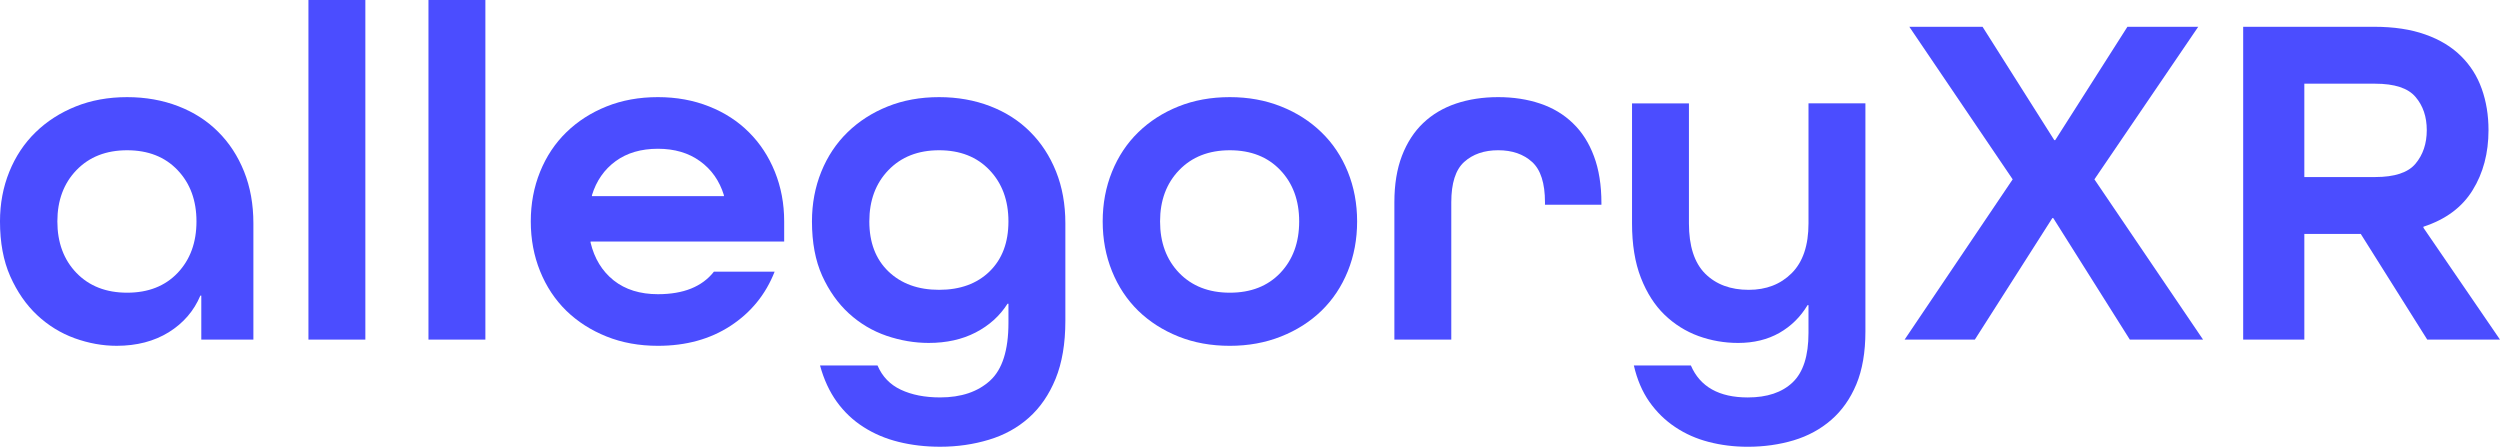
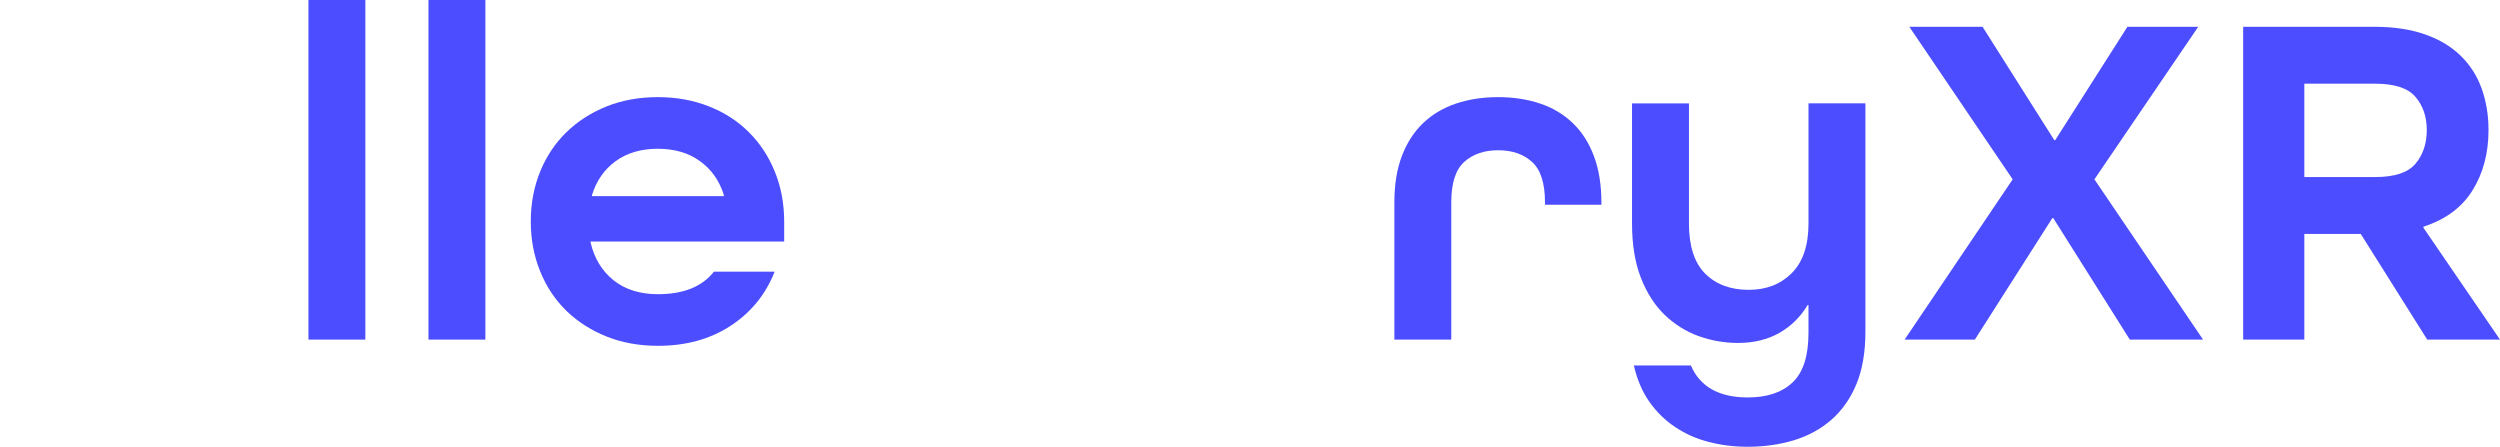
<svg xmlns="http://www.w3.org/2000/svg" id="Layer_2" data-name="Layer 2" viewBox="0 0 453.045 80.958">
  <g id="Layer_1-2" data-name="Layer 1">
-     <path d="m45.917,61.542h-9.438v-7.979h-.167c-1.167,2.781-3.078,4.995-5.729,6.646-2.656,1.635-5.802,2.458-9.438,2.458-2.542,0-5.083-.458-7.625-1.375-2.542-.927-4.813-2.333-6.813-4.208-1.99-1.875-3.604-4.214-4.854-7.021-1.24-2.802-1.854-6.115-1.854-9.938,0-3.219.563-6.219,1.688-9,1.125-2.776,2.708-5.156,4.75-7.146,2.052-2,4.484-3.563,7.292-4.688,2.802-1.125,5.906-1.688,9.313-1.688,3.344,0,6.438.552,9.271,1.646,2.833,1.099,5.24,2.646,7.229,4.646,2,1.99,3.563,4.385,4.688,7.188,1.125,2.807,1.688,5.938,1.688,9.396v21.063Zm-22.875-8.5c3.818,0,6.865-1.193,9.146-3.583,2.276-2.401,3.417-5.51,3.417-9.333,0-3.802-1.141-6.901-3.417-9.292-2.281-2.401-5.328-3.604-9.146-3.604s-6.87,1.203-9.188,3.604c-2.307,2.391-3.458,5.49-3.458,9.292,0,3.823,1.151,6.932,3.458,9.333,2.318,2.391,5.38,3.583,9.188,3.583Z" style="fill: #4b4dff;" />
-     <path d="m55.895,61.542V0h10.313v61.542h-10.313Z" style="fill: #4b4dff;" />
+     <path d="m55.895,61.542V0h10.313v61.542h-10.313" style="fill: #4b4dff;" />
    <path d="m77.646,61.542V0h10.313v61.542h-10.313Z" style="fill: #4b4dff;" />
    <path d="m107.022,43.771v.188c.693,2.891,2.089,5.177,4.188,6.854,2.109,1.667,4.781,2.5,8.021,2.5,4.625,0,8.005-1.359,10.146-4.083h11c-1.615,4.115-4.271,7.385-7.979,9.813-3.698,2.417-8.083,3.625-13.167,3.625-3.406,0-6.51-.563-9.313-1.688-2.807-1.125-5.24-2.677-7.292-4.667-2.042-2-3.625-4.385-4.75-7.167-1.125-2.776-1.688-5.781-1.688-9.021,0-3.219.563-6.219,1.688-9,1.125-2.776,2.708-5.156,4.75-7.146,2.052-2,4.484-3.563,7.292-4.688,2.802-1.125,5.906-1.688,9.313-1.688,3.344,0,6.438.563,9.271,1.688s5.24,2.688,7.229,4.688c2,1.99,3.563,4.37,4.688,7.146,1.125,2.781,1.688,5.781,1.688,9v3.646h-35.083Zm12.208-16.813c-3.057,0-5.615.75-7.667,2.25-2.057,1.5-3.49,3.557-4.292,6.167v.167h23.917v-.167c-.807-2.609-2.25-4.667-4.333-6.167-2.073-1.5-4.615-2.25-7.625-2.25Z" style="fill: #4b4dff;" />
-     <path d="m182.747,55.042h-.167c-1.391,2.198-3.313,3.932-5.771,5.208-2.448,1.266-5.286,1.896-8.521,1.896-2.542,0-5.083-.432-7.625-1.292-2.542-.875-4.813-2.219-6.813-4.042-1.99-1.818-3.604-4.094-4.854-6.833-1.24-2.75-1.854-6.031-1.854-9.854,0-3.219.563-6.219,1.688-9,1.125-2.776,2.708-5.156,4.75-7.146,2.052-2,4.484-3.563,7.292-4.688,2.802-1.125,5.906-1.688,9.313-1.688,3.344,0,6.438.552,9.271,1.646,2.833,1.099,5.24,2.646,7.229,4.646,2,1.99,3.563,4.385,4.688,7.188,1.125,2.807,1.688,5.938,1.688,9.396v17.688c0,4.094-.594,7.589-1.771,10.479-1.182,2.885-2.802,5.24-4.854,7.063-2.042,1.818-4.453,3.146-7.229,3.979-2.781.844-5.724,1.271-8.833,1.271-2.667,0-5.177-.292-7.521-.875-2.333-.573-4.453-1.469-6.354-2.688-1.906-1.208-3.521-2.74-4.854-4.583-1.333-1.849-2.349-4.042-3.042-6.583h10.417c.859,2.01,2.271,3.479,4.229,4.396,1.969.927,4.344,1.396,7.125,1.396,3.802,0,6.818-1.016,9.042-3.042,2.219-2.016,3.333-5.51,3.333-10.479v-3.458Zm0-14.917c0-3.802-1.141-6.901-3.417-9.292-2.281-2.401-5.328-3.604-9.146-3.604s-6.87,1.203-9.188,3.604c-2.307,2.391-3.458,5.49-3.458,9.292,0,3.823,1.151,6.844,3.458,9.063,2.318,2.224,5.38,3.333,9.188,3.333s6.865-1.109,9.146-3.333c2.276-2.219,3.417-5.24,3.417-9.063Z" style="fill: #4b4dff;" />
-     <path d="m245.934,40.125c0,3.24-.563,6.245-1.688,9.021-1.125,2.781-2.719,5.167-4.771,7.167-2.057,1.99-4.5,3.542-7.333,4.667s-5.927,1.688-9.271,1.688c-3.406,0-6.51-.563-9.313-1.688-2.807-1.125-5.24-2.677-7.292-4.667-2.042-2-3.625-4.385-4.75-7.167-1.125-2.776-1.688-5.781-1.688-9.021,0-3.219.563-6.219,1.688-9,1.125-2.776,2.708-5.156,4.75-7.146,2.052-2,4.484-3.563,7.292-4.688,2.802-1.125,5.906-1.688,9.313-1.688,3.344,0,6.438.563,9.271,1.688s5.276,2.688,7.333,4.688c2.052,1.99,3.646,4.37,4.771,7.146,1.125,2.781,1.688,5.781,1.688,9Zm-23.063,12.917c3.818,0,6.865-1.193,9.146-3.583,2.276-2.401,3.417-5.51,3.417-9.333,0-3.802-1.141-6.901-3.417-9.292-2.281-2.401-5.328-3.604-9.146-3.604s-6.87,1.203-9.188,3.604c-2.307,2.391-3.458,5.49-3.458,9.292,0,3.823,1.151,6.932,3.458,9.333,2.318,2.391,5.38,3.583,9.188,3.583Z" style="fill: #4b4dff;" />
    <path d="m279.978,37.104v-.438c0-3.469-.781-5.906-2.333-7.313-1.557-1.417-3.604-2.125-6.146-2.125s-4.599.708-6.167,2.125c-1.557,1.406-2.333,3.844-2.333,7.313v24.875h-10.313v-24.875c0-3.234.458-6.047,1.375-8.438.927-2.401,2.214-4.38,3.854-5.938,1.651-1.568,3.63-2.74,5.938-3.521,2.318-.776,4.865-1.167,7.646-1.167,2.76,0,5.297.391,7.604,1.167,2.318.781,4.297,1.969,5.938,3.563,1.651,1.583,2.922,3.578,3.813,5.979.901,2.391,1.354,5.229,1.354,8.521v.271h-10.229Z" style="fill: #4b4dff;" />
    <path d="m327.733,55.292h-.167c-1.281,2.141-2.99,3.823-5.125,5.042-2.141,1.208-4.625,1.813-7.458,1.813-2.49,0-4.885-.417-7.188-1.25-2.307-.844-4.354-2.13-6.146-3.854-1.792-1.734-3.224-3.969-4.292-6.708-1.073-2.75-1.604-6.031-1.604-9.854v-21.75h10.313v21.75c0,4.099.979,7.135,2.938,9.104,1.969,1.958,4.604,2.938,7.896,2.938,3.177,0,5.776-1.005,7.792-3.021,2.026-2.026,3.042-5.031,3.042-9.021v-21.75h10.313v41.333c0,3.76-.552,6.958-1.646,9.583-1.099,2.625-2.62,4.776-4.563,6.458-1.932,1.677-4.198,2.906-6.792,3.688-2.599.776-5.37,1.167-8.313,1.167-2.49,0-4.849-.292-7.083-.875-2.224-.573-4.245-1.469-6.063-2.688-1.823-1.208-3.385-2.74-4.688-4.583-1.292-1.849-2.229-4.042-2.813-6.583h10.333c1.667,3.859,5.104,5.792,10.313,5.792,3.51,0,6.219-.911,8.125-2.729,1.917-1.823,2.875-4.807,2.875-8.958v-5.042Z" style="fill: #4b4dff;" />
    <path d="m345.15,61.542l19.583-29.042-18.729-27.646h13.271l13,20.542h.167l13.083-20.542h12.833l-18.813,27.646,19.688,29.042h-13.271l-13.875-22.021h-.167l-14.042,22.021h-12.729Z" style="fill: #4b4dff;" />
    <path d="m439.858,61.542l-12.042-19.146h-10.229v19.146h-11.083V4.854h23.75c3.568,0,6.651.469,9.25,1.396,2.609.917,4.76,2.219,6.458,3.896,1.708,1.682,2.964,3.661,3.771,5.938.818,2.281,1.229,4.781,1.229,7.5,0,4.156-.958,7.781-2.875,10.875-1.906,3.099-4.875,5.307-8.917,6.625v.188l13.875,20.271h-13.188Zm-9.438-29.458c3.526,0,5.964-.802,7.313-2.417,1.359-1.625,2.042-3.651,2.042-6.083s-.682-4.438-2.042-6.021c-1.349-1.594-3.786-2.396-7.313-2.396h-12.833v16.917h12.833Z" style="fill: #4b4dff;" />
  </g>
</svg>